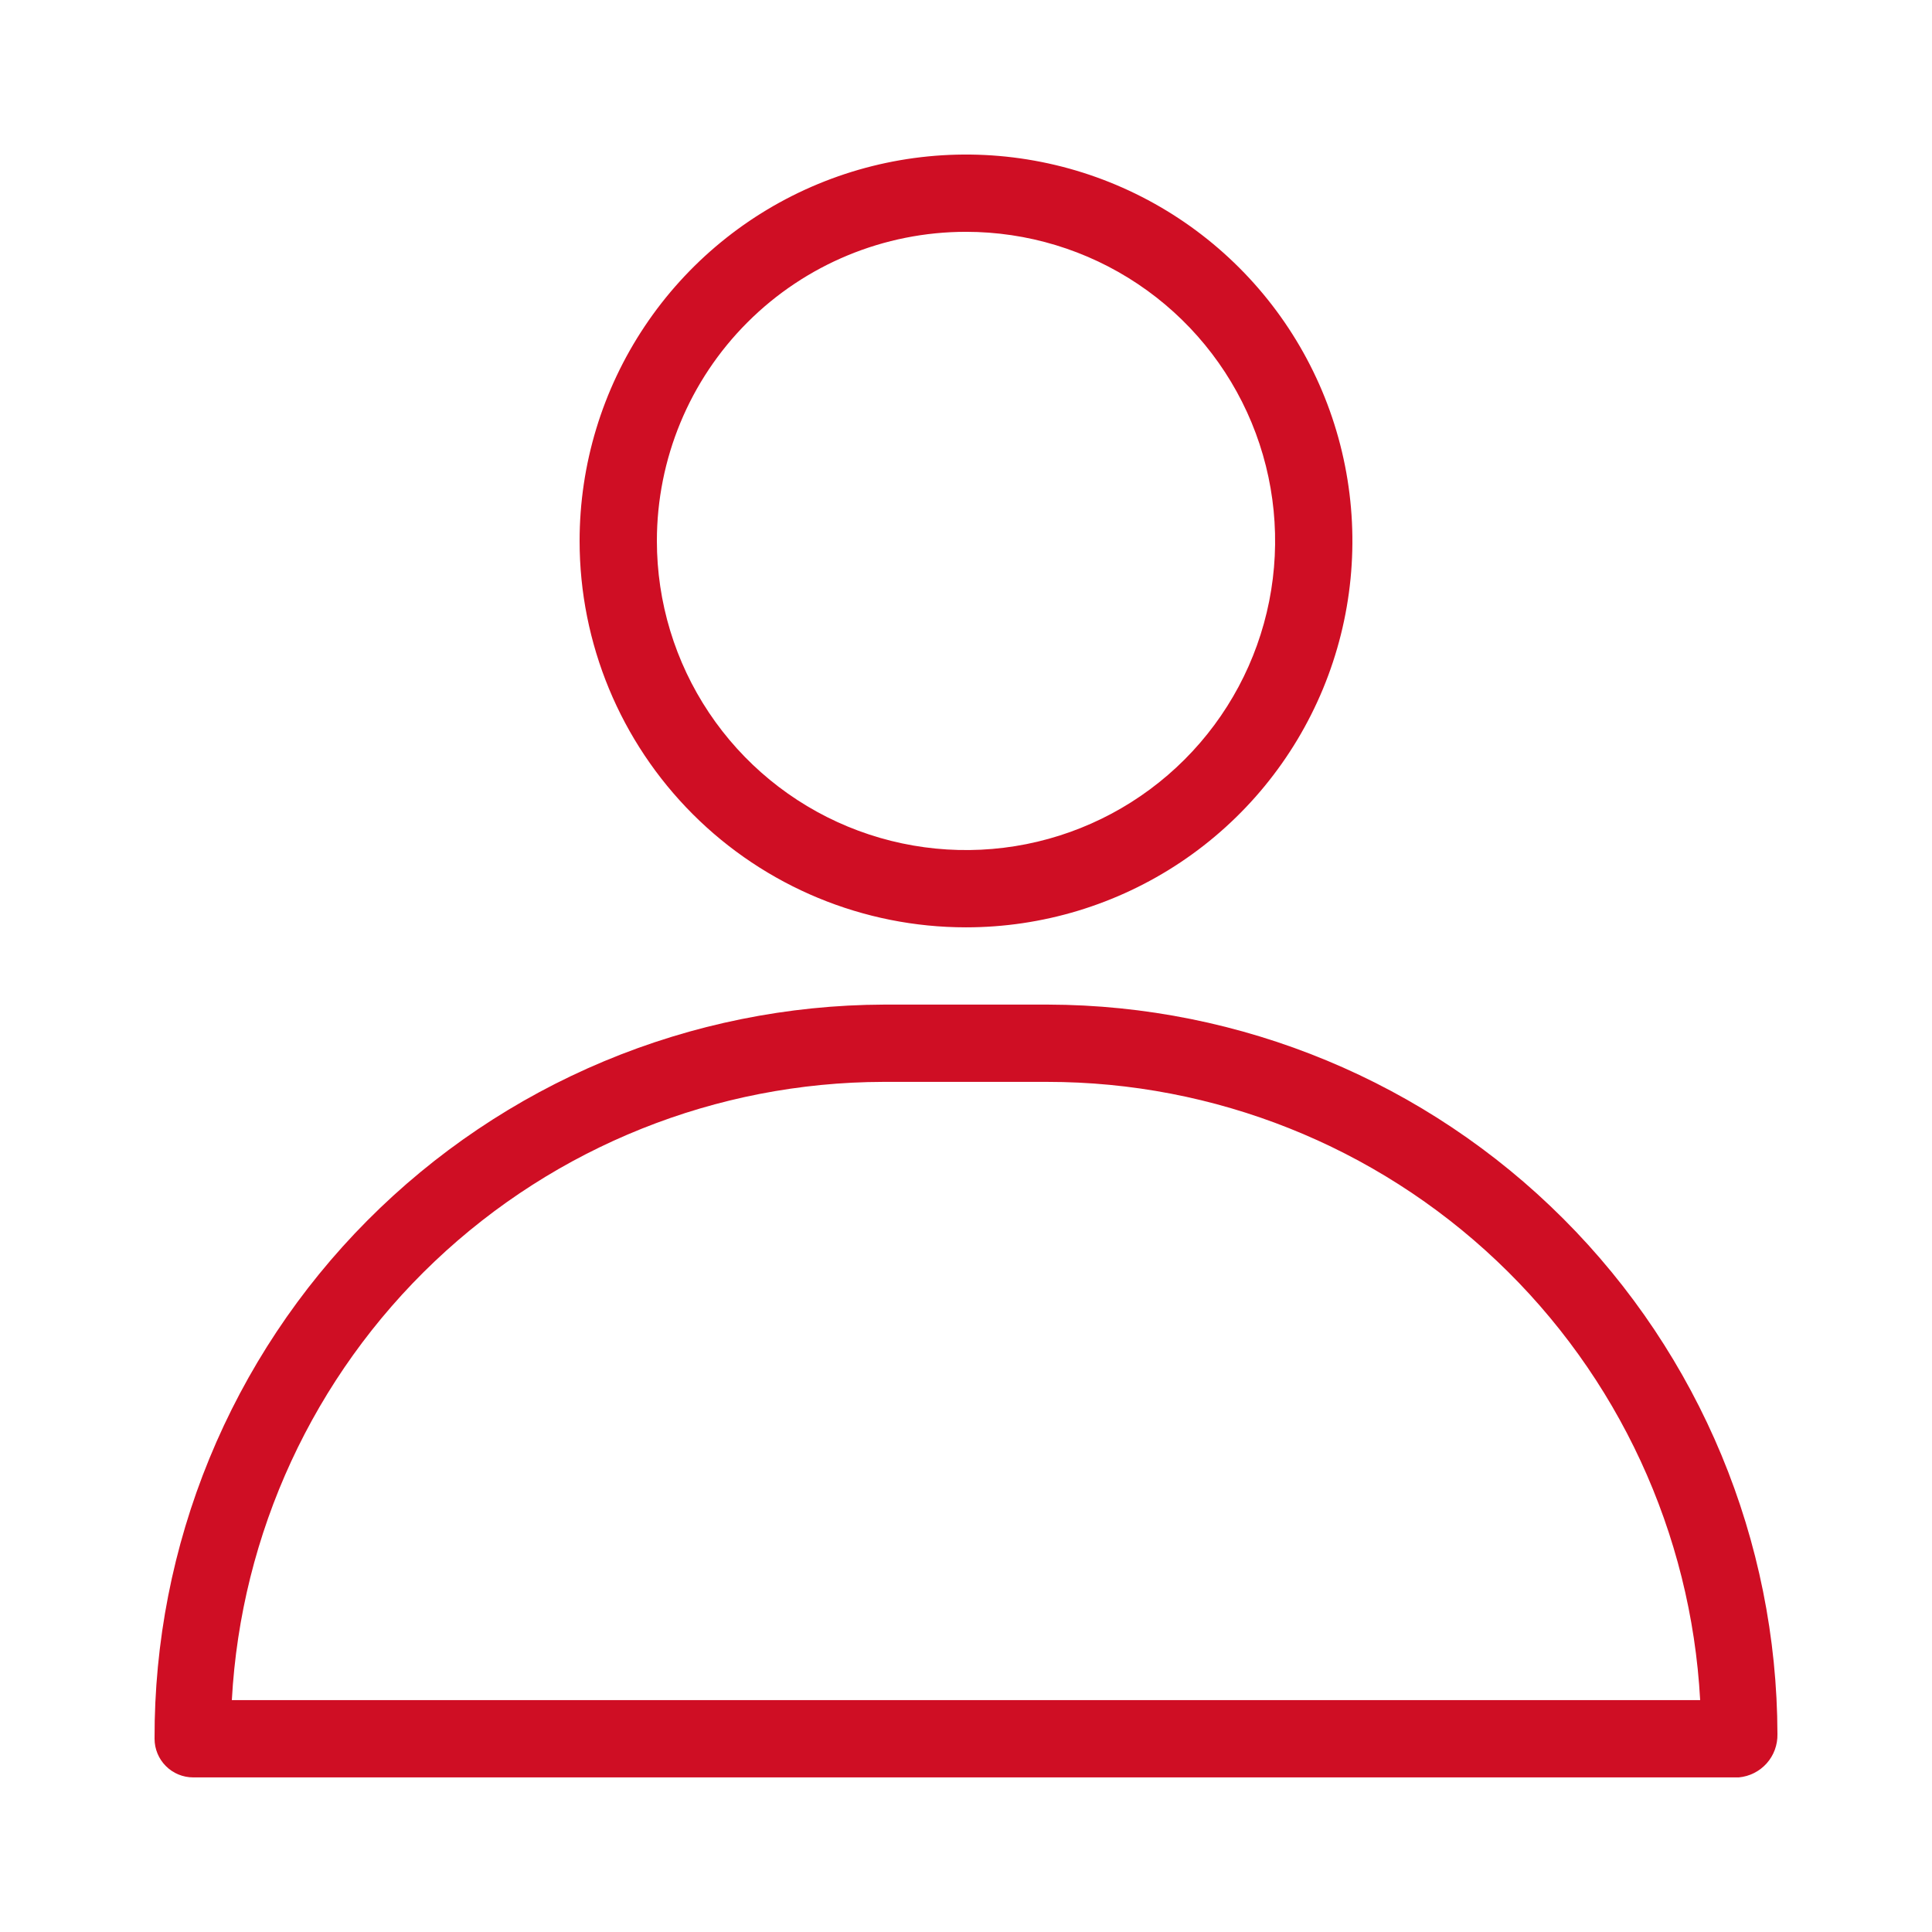
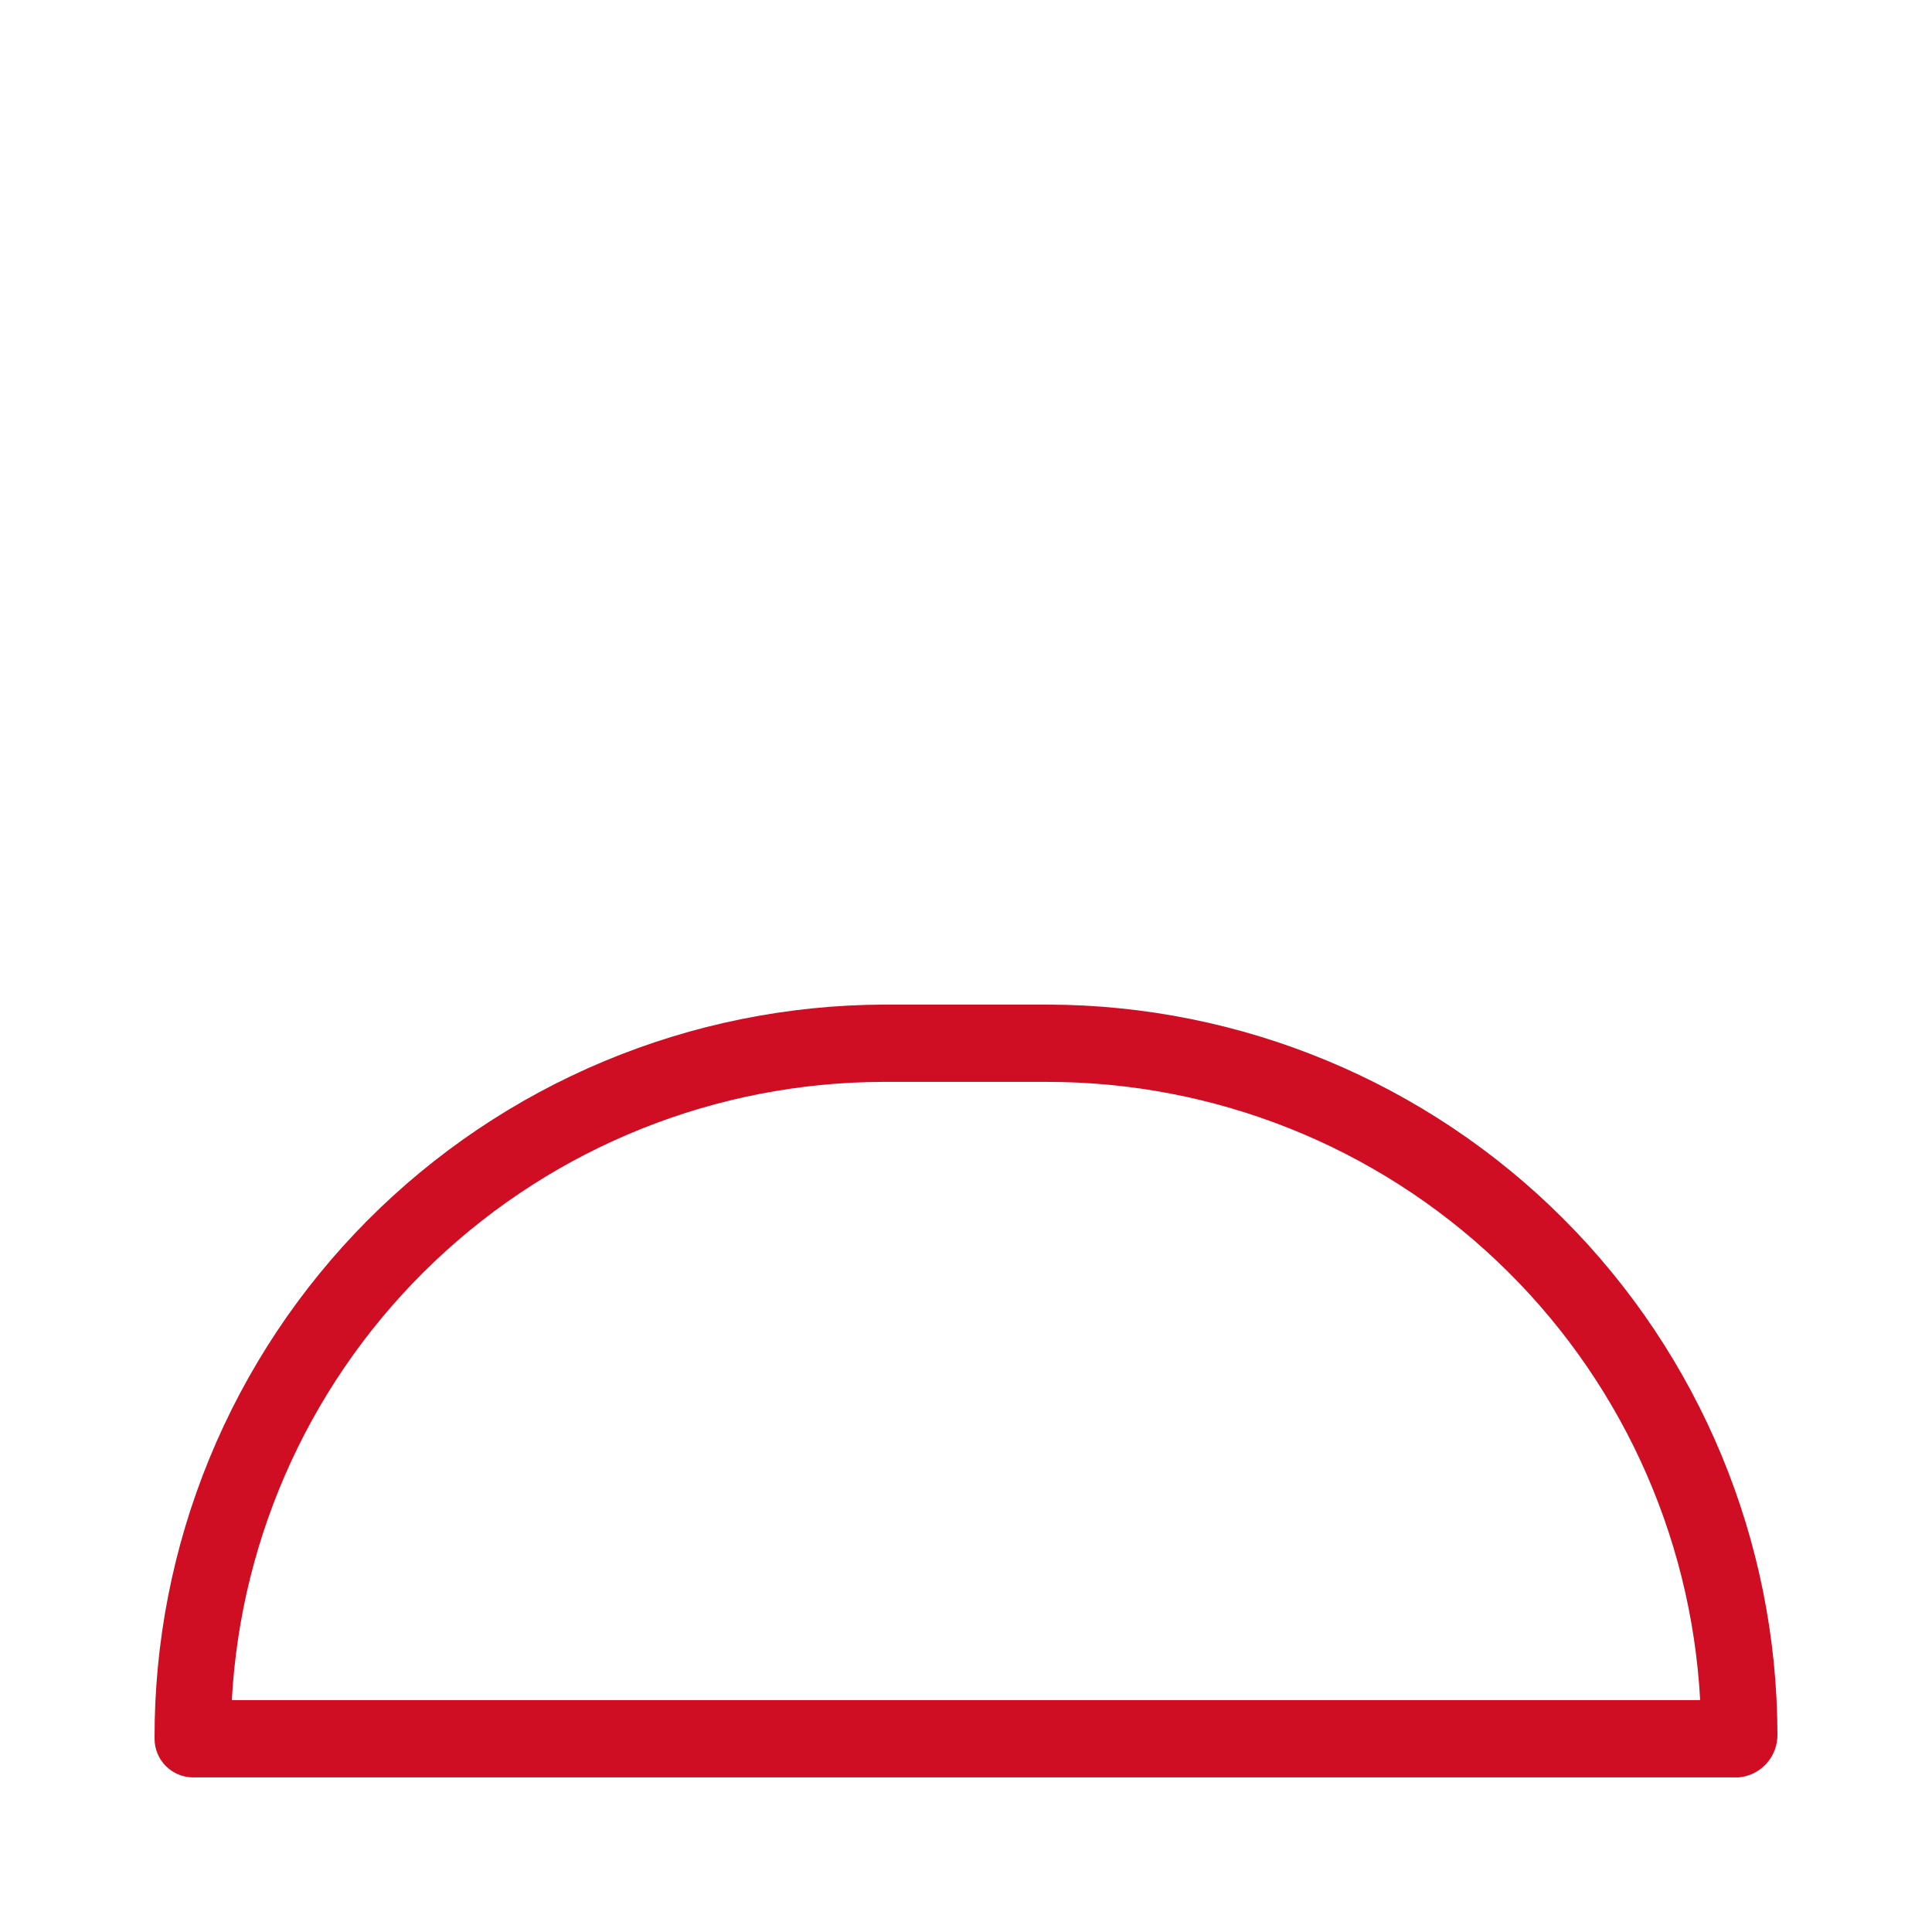
<svg xmlns="http://www.w3.org/2000/svg" width="91" height="91" viewBox="0 0 91 91" fill="none">
-   <path d="M45.5 43.679C49.1 43.679 52.618 42.612 55.611 40.612C58.604 38.612 60.937 35.77 62.315 32.444C63.692 29.119 64.053 25.459 63.35 21.929C62.648 18.398 60.915 15.155 58.369 12.61C55.824 10.065 52.581 8.331 49.051 7.629C45.52 6.927 41.861 7.287 38.535 8.665C35.21 10.042 32.367 12.375 30.367 15.368C28.367 18.361 27.3 21.88 27.3 25.479C27.3 30.306 29.218 34.935 32.631 38.349C36.044 41.762 40.673 43.679 45.5 43.679ZM45.5 10.919C48.38 10.919 51.195 11.773 53.589 13.373C55.983 14.973 57.85 17.247 58.952 19.907C60.054 22.568 60.342 25.495 59.78 28.32C59.218 31.144 57.832 33.739 55.795 35.775C53.759 37.811 51.165 39.198 48.341 39.76C45.516 40.321 42.589 40.033 39.928 38.931C37.268 37.829 34.994 35.963 33.394 33.568C31.794 31.174 30.94 28.359 30.94 25.479C30.94 21.618 32.474 17.914 35.205 15.184C37.935 12.453 41.639 10.919 45.5 10.919Z" fill="#CF0E24" />
  <path d="M49.358 47.318H41.642C37.115 47.333 32.635 48.239 28.458 49.984C24.282 51.73 20.49 54.281 17.299 57.492C14.108 60.703 11.581 64.511 9.862 68.699C8.143 72.886 7.266 77.372 7.28 81.898C7.28 82.381 7.472 82.844 7.813 83.185C8.154 83.527 8.617 83.718 9.1 83.718H81.9C82.405 83.672 82.874 83.436 83.212 83.058C83.55 82.68 83.731 82.187 83.72 81.68C83.701 72.573 80.074 63.844 73.634 57.404C67.195 50.964 58.466 47.338 49.358 47.318ZM10.92 80.078C11.348 72.224 14.765 64.83 20.471 59.416C26.177 54.001 33.739 50.975 41.605 50.958H49.322C57.201 50.956 64.781 53.974 70.502 59.391C76.224 64.807 79.652 72.211 80.08 80.078H10.92Z" fill="#CF0E24" />
</svg>